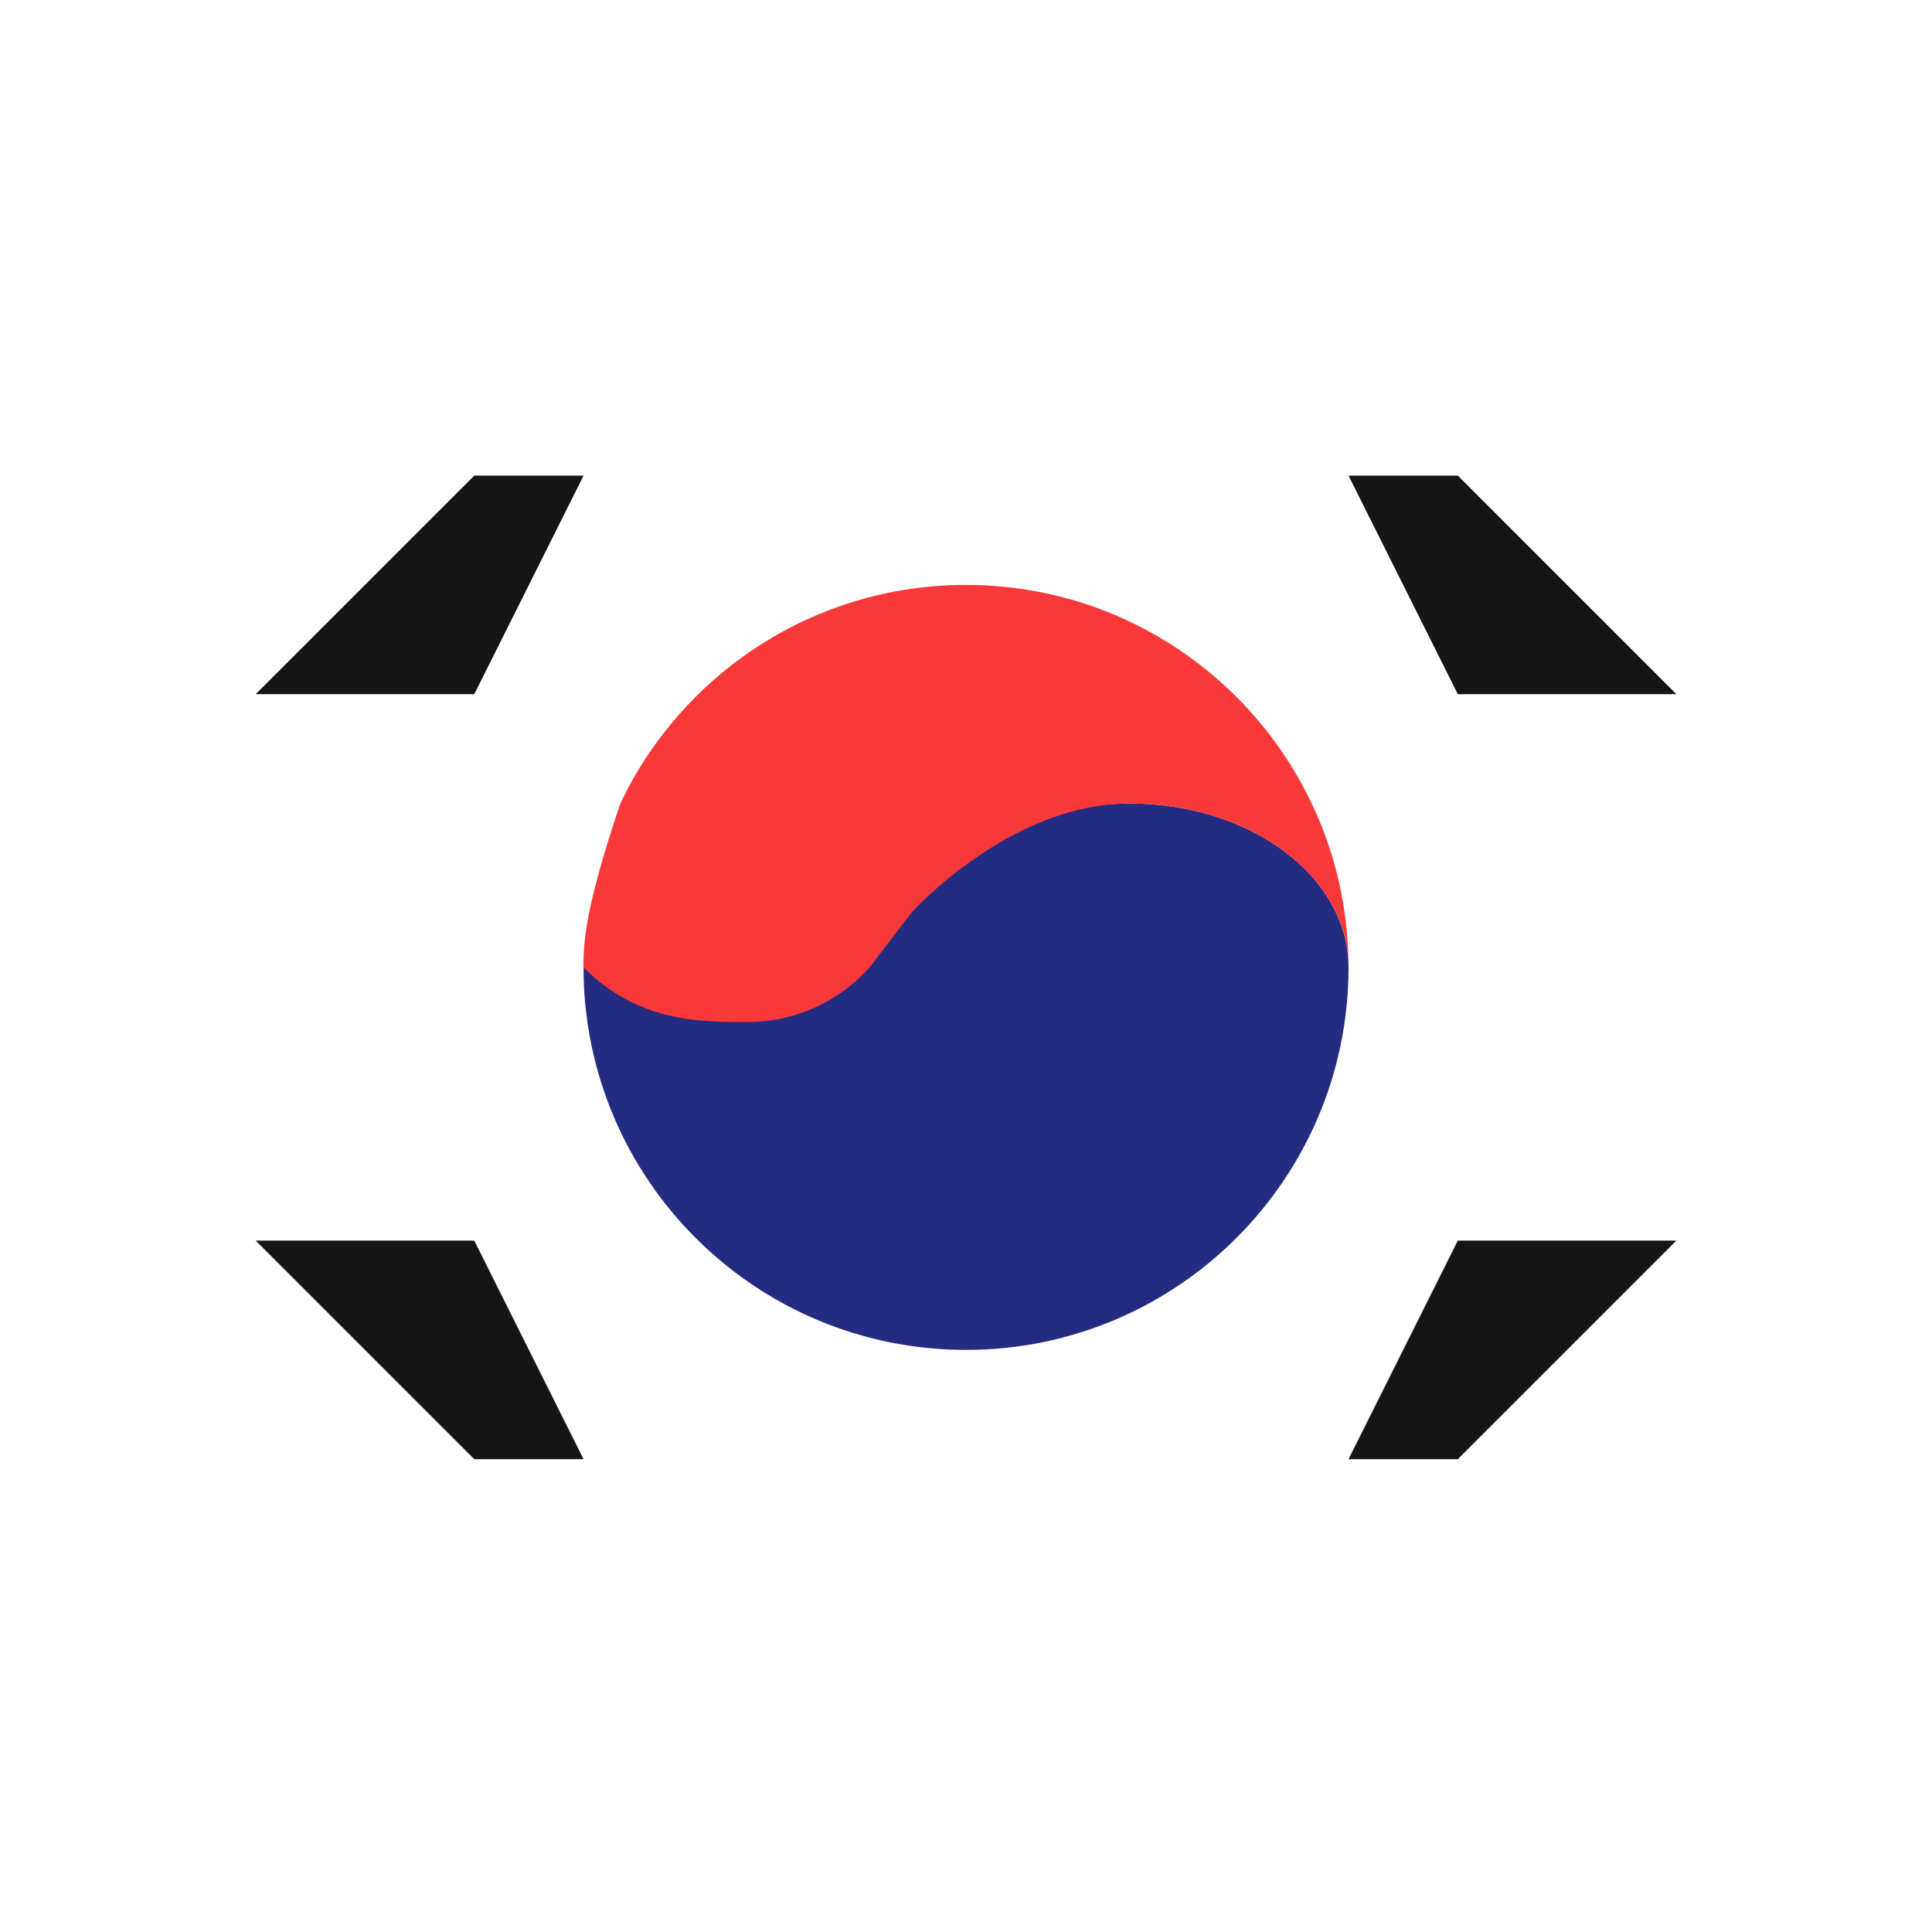
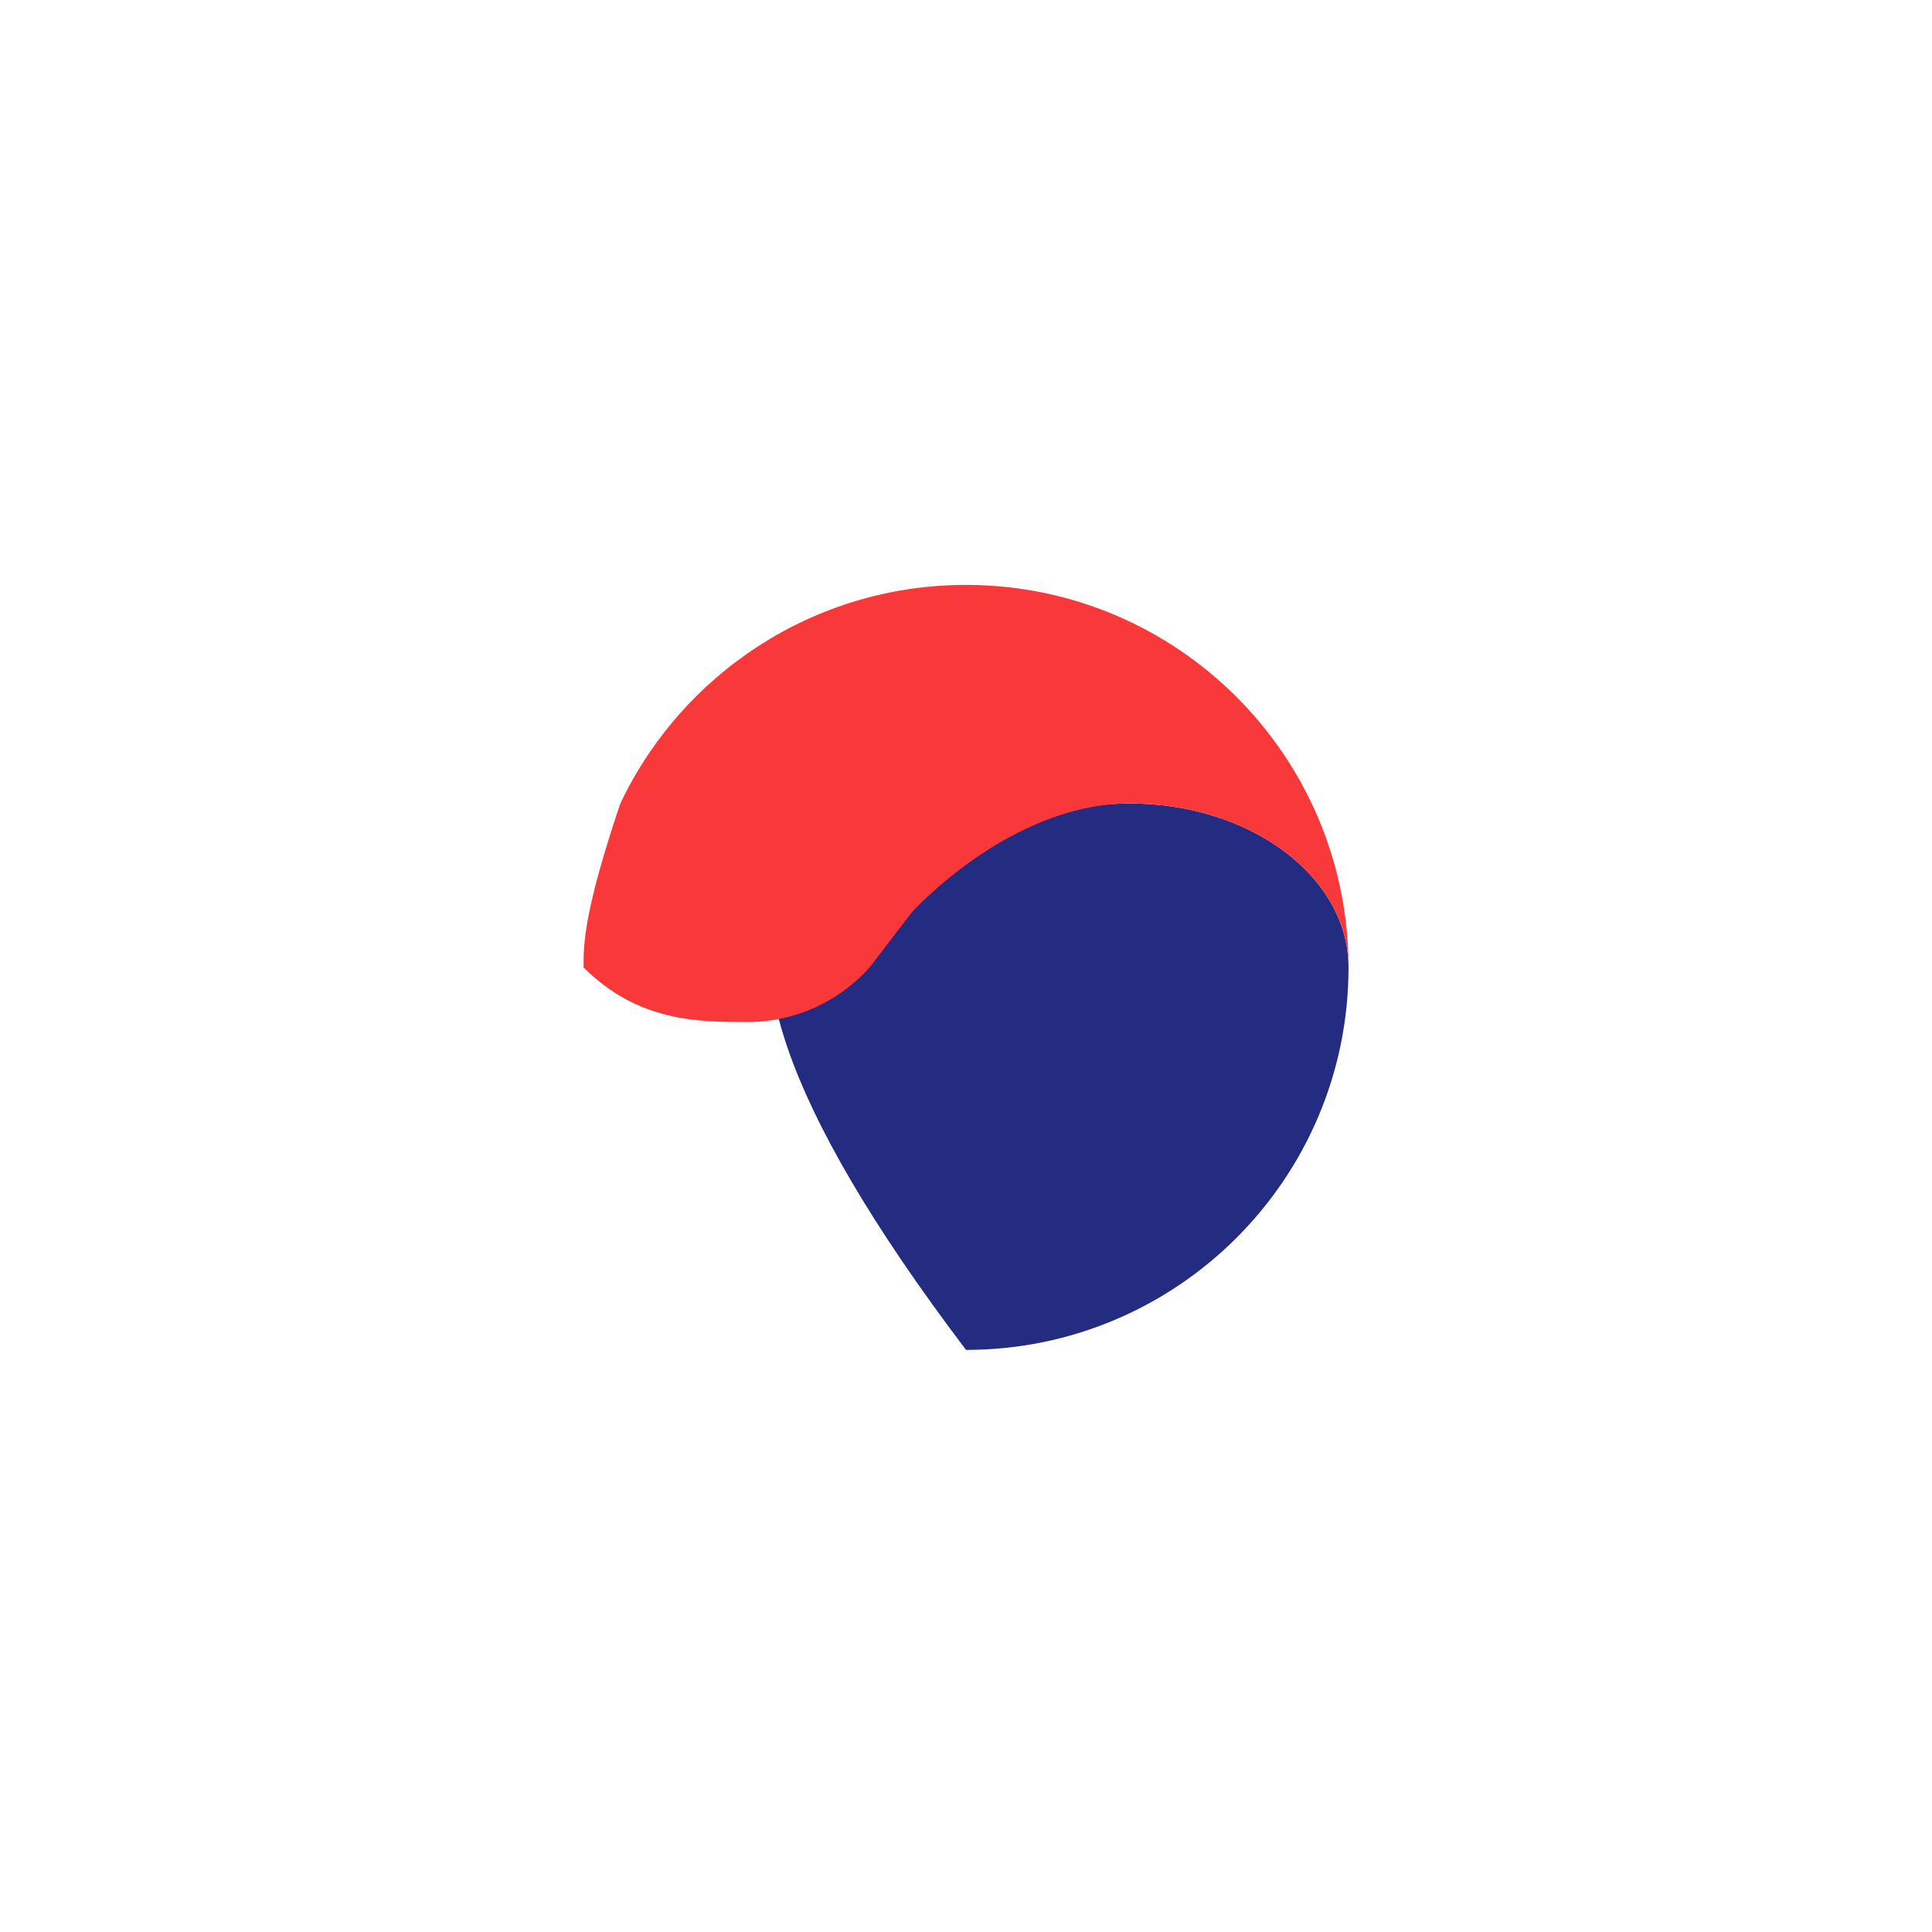
<svg xmlns="http://www.w3.org/2000/svg" width="99" height="99" viewBox="0 0 99 99" fill="none">
  <g filter="url(#filter0_dd_1104_22466)">
    <rect x="7.5" y="3" width="84" height="84" rx="42" fill="white" />
-     <path fill-rule="evenodd" clip-rule="evenodd" d="M69.101 45.001C69.101 55.826 60.326 64.601 49.501 64.601C38.676 64.601 29.901 55.826 29.901 45.001C29.901 38.729 43.061 36.097 54.138 37.088C55.314 36.775 56.58 36.601 57.901 36.601C64.089 36.601 69.101 40.364 69.101 45.001Z" fill="#232C80" />
+     <path fill-rule="evenodd" clip-rule="evenodd" d="M69.101 45.001C69.101 55.826 60.326 64.601 49.501 64.601C29.901 38.729 43.061 36.097 54.138 37.088C55.314 36.775 56.58 36.601 57.901 36.601C64.089 36.601 69.101 40.364 69.101 45.001Z" fill="#232C80" />
    <path fill-rule="evenodd" clip-rule="evenodd" d="M46.701 42.201C46.701 42.201 51.713 36.601 57.901 36.601C64.089 36.601 69.101 40.364 69.101 45.001C69.101 34.176 60.326 25.401 49.501 25.401C41.678 25.401 34.924 29.982 31.783 36.612C29.901 42.201 29.901 43.836 29.901 45.001C32.701 47.801 35.815 47.801 38.301 47.801C40.788 47.801 43.022 46.72 44.562 45.001L46.701 42.201Z" fill="#F93939" />
-     <path fill-rule="evenodd" clip-rule="evenodd" d="M74.702 31.001H85.902L74.702 19.801H69.102L74.702 31.001ZM24.302 31.001H13.102L24.302 19.801H29.902L24.302 31.001ZM74.702 59.001H85.902L74.702 70.201H69.102L74.702 59.001ZM24.302 59.001H13.102L24.302 70.201H29.902L24.302 59.001Z" fill="#151515" />
  </g>
  <defs>
    <filter id="filter0_dd_1104_22466" x="0.643" y="0.714" width="97.714" height="97.714" filterUnits="userSpaceOnUse" color-interpolation-filters="sRGB">
      <feFlood flood-opacity="0" result="BackgroundImageFix" />
      <feColorMatrix in="SourceAlpha" type="matrix" values="0 0 0 0 0 0 0 0 0 0 0 0 0 0 0 0 0 0 127 0" result="hardAlpha" />
      <feOffset dy="4.571" />
      <feGaussianBlur stdDeviation="3.429" />
      <feComposite in2="hardAlpha" operator="out" />
      <feColorMatrix type="matrix" values="0 0 0 0 0.259 0 0 0 0 0.278 0 0 0 0 0.298 0 0 0 0.08 0" />
      <feBlend mode="normal" in2="BackgroundImageFix" result="effect1_dropShadow_1104_22466" />
      <feColorMatrix in="SourceAlpha" type="matrix" values="0 0 0 0 0 0 0 0 0 0 0 0 0 0 0 0 0 0 127 0" result="hardAlpha" />
      <feOffset />
      <feGaussianBlur stdDeviation="0.286" />
      <feComposite in2="hardAlpha" operator="out" />
      <feColorMatrix type="matrix" values="0 0 0 0 0.259 0 0 0 0 0.278 0 0 0 0 0.298 0 0 0 0.32 0" />
      <feBlend mode="normal" in2="effect1_dropShadow_1104_22466" result="effect2_dropShadow_1104_22466" />
      <feBlend mode="normal" in="SourceGraphic" in2="effect2_dropShadow_1104_22466" result="shape" />
    </filter>
  </defs>
</svg>